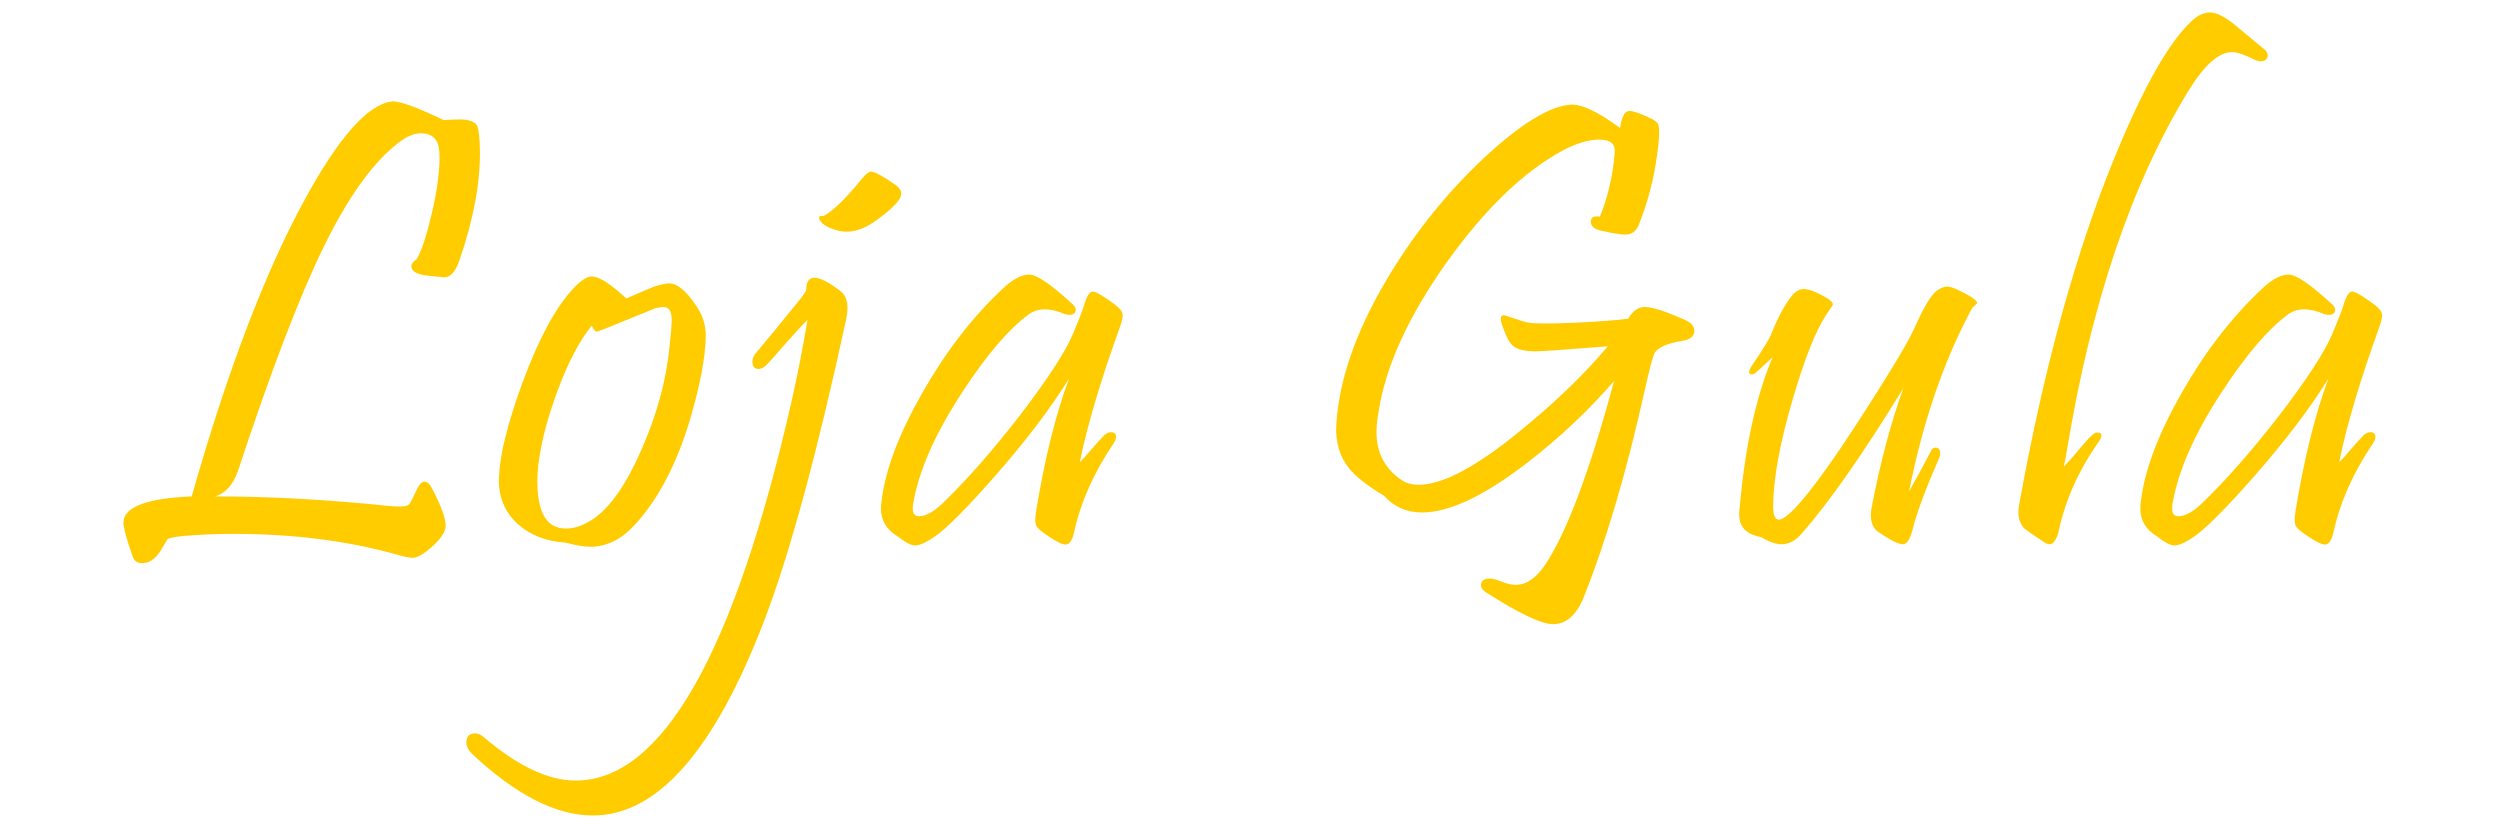
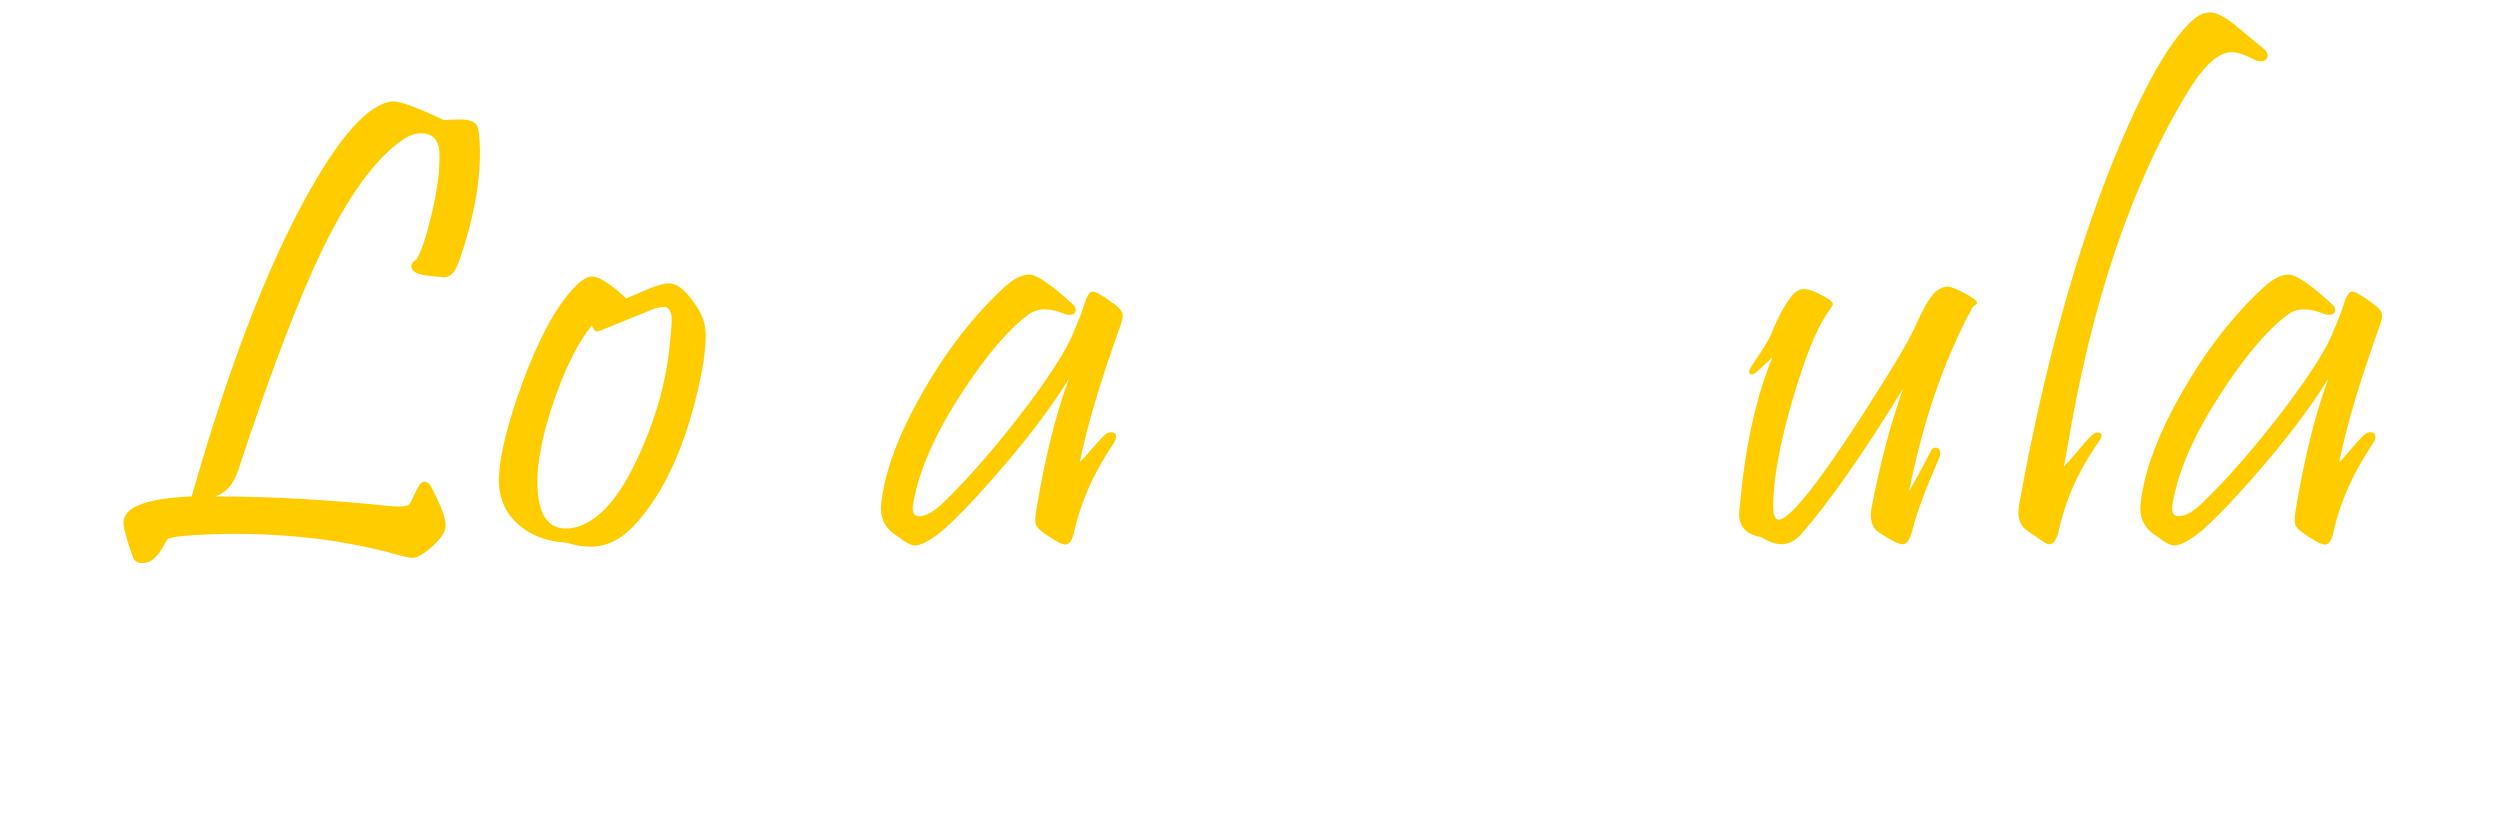
<svg xmlns="http://www.w3.org/2000/svg" xmlns:ns1="http://sodipodi.sourceforge.net/DTD/sodipodi-0.dtd" xmlns:ns2="http://www.inkscape.org/namespaces/inkscape" width="3000px" height="1000px" viewBox="0 0 3000 1000" version="1.1" id="SVGRoot" ns1:docname="logo-gula.svg" ns2:version="1.2.2 (732a01da63, 2022-12-09)">
  <ns1:namedview id="namedview675" pagecolor="#ffffff" bordercolor="#000000" borderopacity="0.25" ns2:showpageshadow="2" ns2:pageopacity="0.0" ns2:pagecheckerboard="0" ns2:deskcolor="#d1d1d1" ns2:document-units="px" showgrid="false" ns2:zoom="0.38484849" ns2:cx="1473.3071" ns2:cy="713.26772" ns2:window-width="1902" ns2:window-height="1033" ns2:window-x="2528" ns2:window-y="2119" ns2:window-maximized="0" ns2:current-layer="layer1" />
  <defs id="defs670" />
  <g ns2:label="Camada 1" ns2:groupmode="layer" id="layer1">
    <g aria-label="Loja Gula" id="text687" style="font-size:773.333px;font-family:'MV Boli';-inkscape-font-specification:'MV Boli, Normal';letter-spacing:30px;fill:#ffcc00">
      <path d="m 575.936,181.845 q 0.378,58.529 -24.922,131.406 -6.797,19.635 -18.503,19.635 0.755,0 -20.768,-2.266 -18.125,-2.266 -18.125,-11.328 0,-4.154 6.419,-8.307 8.685,-14.727 18.125,-54.753 10.573,-45.312 9.062,-74.388 -1.51,-21.901 -22.279,-21.901 -11.706,0 -25.677,10.573 -46.445,34.74 -91.38,126.875 -43.424,89.115 -101.953,266.588 -8.685,26.055 -27.943,31.719 99.687,0 211.081,11.706 16.992,1.51 21.523,-1.888 1.888,-1.51 9.44,-17.747 4.531,-9.818 9.44,-9.818 4.909,0 9.062,8.307 16.237,31.341 16.237,44.18 0,10.573 -14.727,24.167 -16.237,14.727 -24.544,14.727 -6.419,0 -20.391,-4.154 -88.359,-24.544 -194.844,-24.544 -29.076,0 -57.018,2.266 -18.88,1.51 -22.279,4.154 0,0 -7.174,12.083 -9.818,16.615 -23.411,16.615 -8.685,0 -11.328,-8.307 -10.951,-31.341 -10.951,-40.026 0,-28.32 81.94,-31.719 63.815,-224.674 135.56,-356.081 61.172,-112.148 104.219,-117.812 12.083,-1.888 62.682,22.279 12.461,-0.755 18.88,-0.755 16.992,0 21.146,7.552 3.021,6.042 3.398,30.964 z" style="-inkscape-font-specification:'Pristina, Normal'" id="path689" />
      <path d="m 846.847,405.386 q -0.755,33.607 -16.237,89.115 -24.544,87.604 -69.479,135.937 -23.789,25.677 -52.865,25.677 -11.328,0 -29.076,-4.909 -35.495,-2.266 -57.773,-22.279 -24.167,-21.901 -22.656,-56.263 1.51,-40.026 27.565,-111.771 28.698,-78.164 59.661,-112.526 14.727,-16.615 24.167,-16.615 12.839,0 41.536,26.432 7.93,-3.776 32.474,-13.971 12.461,-4.154 18.88,-4.154 14.727,0 32.852,27.565 11.706,16.992 10.951,37.76 z m -43.424,10.951 q 2.643,-25.299 2.643,-32.096 0,-15.859 -9.818,-15.859 -3.776,0 -9.818,1.51 l -58.529,23.789 q -10.195,4.154 -11.706,4.154 -3.021,0 -6.042,-7.174 -21.901,26.81 -40.781,77.409 -14.727,39.648 -20.391,70.99 -4.154,21.146 -4.154,38.516 0,58.151 35.872,56.641 14.349,-0.378 30.964,-11.328 31.719,-21.523 59.284,-86.094 26.432,-60.794 32.474,-120.456 z" style="-inkscape-font-specification:'Pristina, Normal'" id="path691" />
-       <path d="m 1075.089,222.248 q 6.419,4.531 6.419,10.195 0,10.951 -32.852,33.984 -22.279,15.104 -41.914,10.573 -12.461,-3.021 -19.258,-8.307 -2.266,-2.266 -3.776,-4.531 -1.133,-2.643 -0.378,-4.154 1.133,-1.51 4.909,-0.755 17.37,-9.44 44.935,-43.424 7.93,-9.818 12.083,-9.818 6.797,0 29.831,16.237 z m -59.661,160.859 q -52.487,242.044 -98.555,362.122 -89.492,233.359 -205.417,233.359 -66.081,0 -144.622,-73.633 -7.174,-6.797 -7.174,-13.971 0,-10.951 10.573,-10.951 4.909,0 9.818,4.154 61.549,52.487 110.638,52.487 155.95,0 259.792,-457.656 10.195,-45.312 18.503,-95.156 -11.706,11.706 -27.943,30.208 -15.859,18.503 -21.146,23.789 -5.286,4.909 -9.44,4.909 -7.552,0 -7.552,-8.685 0,-4.909 3.398,-9.44 16.615,-19.635 55.13,-67.214 6.042,-7.93 6.042,-9.818 0,-14.349 9.818,-14.349 10.195,0 30.964,15.859 12.461,9.062 7.174,33.984 z" style="-inkscape-font-specification:'Pristina, Normal'" id="path693" />
      <path d="m 1343.735,392.925 q -34.74,96.289 -47.956,161.615 5.664,-5.286 14.726,-16.237 9.44,-10.951 11.706,-12.839 5.286,-6.797 11.328,-6.797 5.664,0 5.664,5.664 0,3.398 -3.021,7.93 -35.495,52.487 -47.2,106.107 -3.398,15.104 -10.195,15.104 -6.419,0 -23.789,-12.083 -10.195,-6.797 -11.706,-11.328 -1.888,-4.154 0,-16.615 15.859,-95.911 39.648,-159.349 -32.852,53.242 -89.492,117.812 -49.466,56.263 -71.367,71.745 -15.859,10.951 -24.167,10.951 -6.797,0 -20.768,-10.951 -20.013,-12.083 -20.013,-33.229 0,-4.154 0.755,-9.44 6.797,-55.885 49.089,-129.896 42.292,-74.388 97.044,-125.365 17.747,-16.615 31.719,-16.237 13.594,0.755 51.732,35.872 3.398,3.021 3.398,6.419 0,6.042 -7.93,6.042 -3.021,0 -5.664,-1.133 -26.81,-11.328 -43.047,0.755 -35.495,26.055 -78.542,91.758 -49.844,75.521 -60.039,135.937 -0.378,2.643 -0.378,4.909 0,9.44 7.552,9.44 12.839,0 30.586,-17.747 42.292,-41.159 90.625,-103.463 49.466,-64.57 63.438,-97.422 10.195,-24.167 13.216,-33.984 4.909,-16.992 10.573,-16.992 5.664,0 26.432,15.482 8.685,6.419 9.44,11.706 0.755,4.531 -3.398,15.859 z" style="-inkscape-font-specification:'Pristina, Normal'" id="path695" />
-       <path d="m 2021.872,383.863 q 11.328,4.909 11.328,13.216 0,9.818 -15.104,12.083 -26.055,4.154 -32.474,14.349 -3.021,4.909 -11.706,43.802 -32.474,146.51 -73.255,248.841 -13.216,32.852 -37.005,32.852 -20.768,0 -80.43,-38.138 -6.042,-3.776 -6.042,-8.685 0,-7.93 10.95,-7.93 4.154,0 13.971,3.776 9.818,3.776 16.615,3.776 19.258,0 35.495,-24.167 38.893,-58.151 82.695,-220.521 -46.445,53.62 -104.219,98.177 -77.409,59.661 -126.12,59.661 -27.943,0 -45.69,-20.013 -30.208,-18.125 -41.914,-32.852 -16.992,-21.146 -15.482,-51.354 4.531,-81.185 61.172,-176.341 49.089,-82.318 117.057,-145.755 65.703,-60.794 103.463,-63.06 19.258,-1.133 58.906,27.943 3.021,-20.391 10.95,-20.391 7.552,0 26.81,9.44 7.175,3.398 8.307,7.552 2.266,7.552 -1.51,34.74 -5.664,44.18 -22.279,85.338 -4.531,11.328 -16.614,11.328 -6.797,0 -27.565,-4.531 -13.216,-2.643 -13.216,-10.951 0,-6.419 7.552,-6.419 1.888,0 3.398,0.378 14.349,-35.495 17.747,-76.654 1.51,-15.859 -18.503,-15.859 -18.88,0 -43.424,12.839 -71.367,38.516 -140.469,135.56 -68.724,97.044 -81.185,179.362 -2.266,12.839 -2.266,23.411 0,37.383 30.586,57.773 8.307,5.286 20.013,5.286 43.425,0 123.477,-66.081 60.794,-49.466 103.463,-100.065 -77.409,6.042 -86.094,6.042 -19.635,0 -27.565,-6.419 -6.042,-4.909 -12.461,-23.034 -2.266,-6.042 -2.266,-9.44 0,-4.531 4.154,-4.531 0.378,0 24.167,7.93 10.195,3.398 60.794,1.133 46.823,-2.266 63.815,-4.909 7.93,-13.971 20.013,-13.971 13.216,0 47.956,15.482 z" style="-inkscape-font-specification:'Pristina, Normal'" id="path697" />
      <path d="m 2366.039,370.647 q -50.221,93.268 -75.143,219.01 10.573,-18.503 25.677,-47.2 1.888,-5.286 6.042,-5.286 5.664,0 5.664,7.174 0,2.266 -1.133,4.909 -24.167,55.13 -31.719,84.961 -4.531,18.88 -12.083,18.88 -7.552,0 -29.453,-14.727 -11.706,-8.307 -7.93,-29.453 15.859,-82.318 38.138,-143.112 -72.877,118.568 -122.344,174.831 -10.95,12.461 -23.789,12.461 -10.573,0 -24.922,-8.685 -26.055,-4.531 -26.055,-27.187 0,-4.154 0.755,-9.062 9.44,-107.995 39.271,-179.362 -6.419,6.042 -19.258,17.747 -4.909,4.154 -7.552,2.266 -3.021,-2.266 1.133,-8.685 20.391,-29.831 24.167,-39.271 11.706,-29.453 24.544,-45.69 6.797,-8.307 14.349,-8.307 10.195,0 29.831,12.083 5.286,3.398 5.286,6.797 0,0 -8.307,12.461 -18.88,28.698 -40.026,101.198 -23.034,78.542 -23.411,128.008 0,16.237 6.797,16.237 6.042,0 19.635,-13.971 29.076,-30.964 84.206,-117.057 48.711,-75.898 58.906,-98.932 16.992,-38.516 27.565,-45.312 6.797,-4.531 12.083,-4.531 5.286,0 20.391,7.93 15.104,7.93 15.104,11.706 0,1.133 -2.643,3.021 -2.643,1.888 -3.776,4.154 z" style="-inkscape-font-specification:'Pristina, Normal'" id="path699" />
      <path d="m 2716.247,58.368 q 4.909,3.776 4.909,7.93 0,7.174 -8.685,7.174 -3.776,0 -7.93,-2.266 -17.37,-8.685 -26.055,-8.685 -23.789,0 -52.109,46.068 -102.708,167.279 -146.133,432.357 -1.133,7.174 -3.776,19.258 8.685,-9.062 25.677,-29.453 9.818,-11.706 14.349,-11.706 9.818,0 1.51,11.706 -36.25,51.732 -47.956,108.372 -4.154,13.971 -10.573,13.971 -3.021,0 -7.93,-3.398 -19.258,-12.839 -21.901,-15.104 -7.552,-7.552 -7.552,-19.635 0,-6.042 1.888,-14.727 43.802,-240.534 112.904,-409.7 52.109,-127.63 93.268,-165.391 11.328,-10.573 22.656,-10.195 10.195,0.378 26.432,12.839 18.503,15.104 37.005,30.586 z" style="-inkscape-font-specification:'Pristina, Normal'" id="path701" />
      <path d="m 2854.997,392.925 q -34.739,96.289 -47.956,161.615 5.664,-5.286 14.727,-16.237 9.44,-10.951 11.706,-12.839 5.287,-6.797 11.328,-6.797 5.664,0 5.664,5.664 0,3.398 -3.021,7.93 -35.495,52.487 -47.2,106.107 -3.398,15.104 -10.195,15.104 -6.419,0 -23.789,-12.083 -10.195,-6.797 -11.706,-11.328 -1.888,-4.154 0,-16.615 15.859,-95.911 39.648,-159.349 -32.852,53.242 -89.492,117.812 -49.466,56.263 -71.367,71.745 -15.859,10.951 -24.167,10.951 -6.797,0 -20.768,-10.951 -20.013,-12.083 -20.013,-33.229 0,-4.154 0.755,-9.44 6.797,-55.885 49.089,-129.896 42.292,-74.388 97.044,-125.365 17.747,-16.615 31.719,-16.237 13.594,0.755 51.732,35.872 3.398,3.021 3.398,6.419 0,6.042 -7.93,6.042 -3.021,0 -5.664,-1.133 -26.81,-11.328 -43.047,0.755 -35.495,26.055 -78.542,91.758 -49.844,75.521 -60.039,135.937 -0.378,2.643 -0.378,4.909 0,9.44 7.552,9.44 12.838,0 30.586,-17.747 42.292,-41.159 90.625,-103.463 49.466,-64.57 63.437,-97.422 10.195,-24.167 13.216,-33.984 4.909,-16.992 10.573,-16.992 5.664,0 26.432,15.482 8.685,6.419 9.44,11.706 0.755,4.531 -3.398,15.859 z" style="-inkscape-font-specification:'Pristina, Normal'" id="path703" />
    </g>
  </g>
</svg>